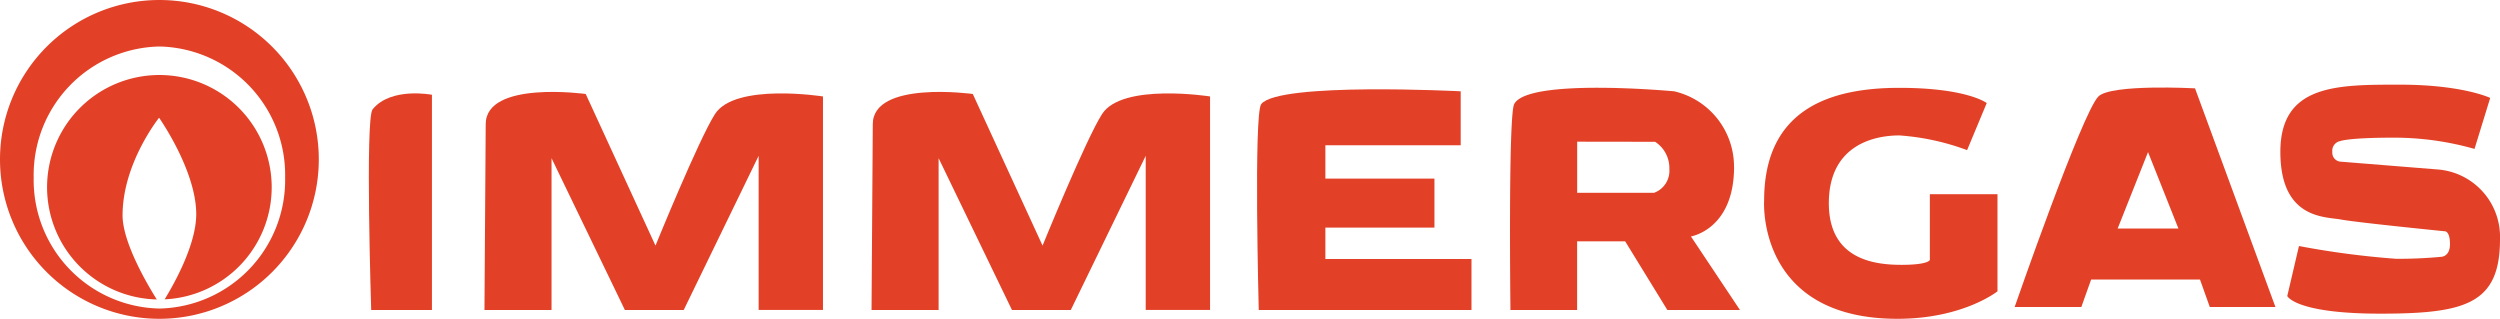
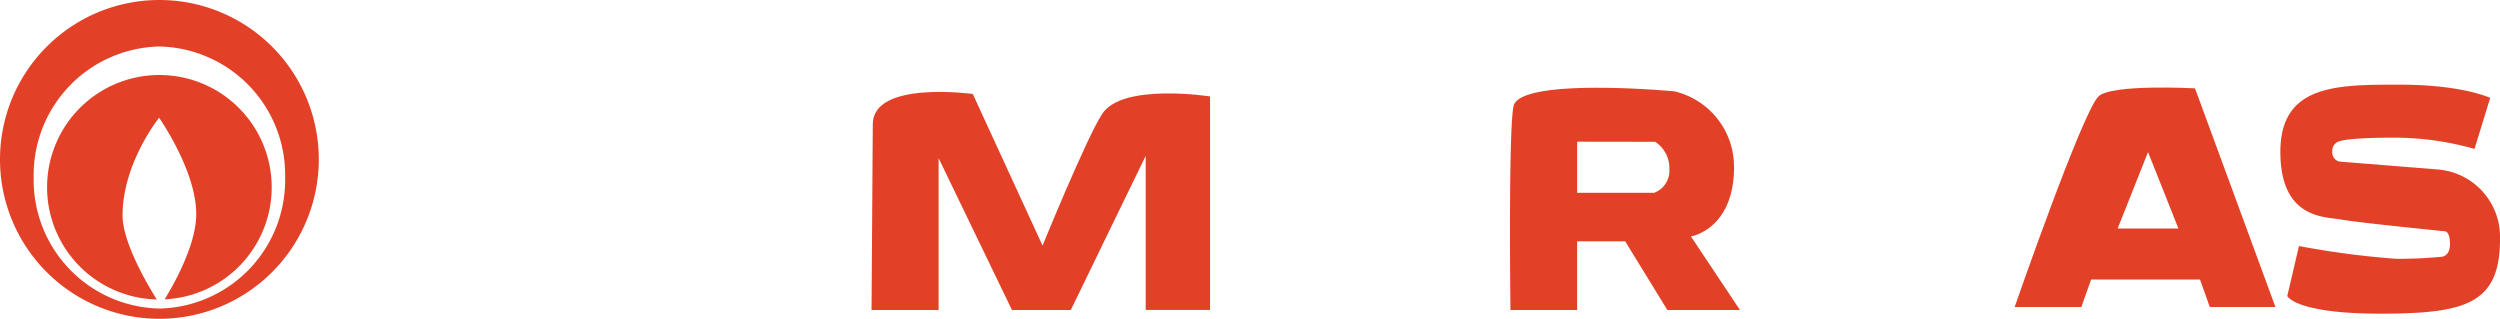
<svg xmlns="http://www.w3.org/2000/svg" width="200" height="25.504" viewBox="0 0 200 25.504">
  <g id="Raggruppa_8387" data-name="Raggruppa 8387" transform="translate(4697 5084.001)">
    <g id="Raggruppa_8378" data-name="Raggruppa 8378" transform="translate(-4627.277 -5076.648)">
      <path id="Tracciato_7942" data-name="Tracciato 7942" d="M0-22.751S.1-36.722.1-37.615c0-3.523,8-2.416,8-2.416L13.682-27.9s3.461-8.5,4.759-10.524c1.611-2.516,8.64-1.409,8.64-1.409v17.078H21.934V-35.083L15.941-22.751H11.234L5.366-34.894v12.143H.031Z" transform="translate(0 40.196)" fill="#e34127" />
    </g>
    <g id="Raggruppa_8379" data-name="Raggruppa 8379" transform="translate(-4667.492 -5076.531)">
-       <path id="Tracciato_7943" data-name="Tracciato 7943" d="M-.4-1.67C-1-.917-.51,14.378-.51,14.378H4.349V-2.839S1.064-3.482-.4-1.67" transform="translate(0.698 2.95)" fill="#e34127" />
-     </g>
+       </g>
    <g id="Raggruppa_8380" data-name="Raggruppa 8380" transform="translate(-4658.243 -5076.648)">
-       <path id="Tracciato_7944" data-name="Tracciato 7944" d="M0-22.751S.1-36.722.1-37.615c0-3.523,8-2.416,8-2.416L13.682-27.9s3.461-8.5,4.759-10.524c1.611-2.516,8.64-1.409,8.64-1.409v17.078H21.934V-35.083L15.941-22.751H11.234L5.366-34.894v12.143H.031Z" transform="translate(0 40.196)" fill="#e34127" />
-     </g>
+       </g>
    <g id="Raggruppa_8381" data-name="Raggruppa 8381" transform="translate(-4596.438 -5076.856)">
-       <path id="Tracciato_7945" data-name="Tracciato 7945" d="M-.44-1.536c-.613.769-.2,16.475-.2,16.475H16.379V10.86H4.69V8.349h8.726V4.428H4.69V1.76H15.516V-2.555S.969-3.308-.44-1.536" transform="translate(0.778 2.714)" fill="#e34127" />
-     </g>
+       </g>
    <g id="Raggruppa_8382" data-name="Raggruppa 8382" transform="translate(-4576.202 -5076.98)">
      <path id="Tracciato_7946" data-name="Tracciato 7946" d="M-23.375-8.247a6.182,6.182,0,0,0-4.785-6.04s-11.7-1.095-12.8,1.019c-.487.93-.3,16.475-.3,16.475h5.334V-2.285h3.844l3.373,5.491H-22.9l-3.922-5.883s3.452-.549,3.452-5.571m-5.178.178a1.872,1.872,0,0,1-1.216,1.9h-6.158v-4.087l6.237.009a2.5,2.5,0,0,1,1.137,2.176" transform="translate(41.298 14.571)" fill="#e34127" />
    </g>
    <g id="Raggruppa_8383" data-name="Raggruppa 8383" transform="translate(-4555.876 -5076.974)">
-       <path id="Tracciato_7947" data-name="Tracciato 7947" d="M-.008-11.769S-.636-2.316,10.661-2.316c5.256,0,8-2.2,8-2.2v-7.766H13.25v5.256s-.079.393-2.275.393S5.169-7.08,5.169-11.562s3.373-5.424,5.648-5.424a19.356,19.356,0,0,1,5.413,1.177L17.8-19.576s-1.569-1.217-6.982-1.217S-.008-19.182-.008-11.769" transform="translate(0.014 20.793)" fill="#e34127" />
-     </g>
+       </g>
    <g id="Raggruppa_8384" data-name="Raggruppa 8384" transform="translate(-4514.572 -5077.226)">
      <path id="Tracciato_7948" data-name="Tracciato 7948" d="M-1.944-16.832l-.937,4s.623,1.412,7.448,1.412,9.571-.783,9.571-5.963A5.405,5.405,0,0,0,9.2-22.952L1.43-23.577a.719.719,0,0,1-.706-.785.782.782,0,0,1,.628-.863s.618-.275,4.271-.275a23.556,23.556,0,0,1,6.476.9l1.255-4.079s-2.2-1.061-7.217-1.061-9.57-.037-9.57,5.375S.175-19.185,1.43-18.949s8.315.941,8.315.941.392,0,.392,1.021-.706,1.019-.706,1.019a35.893,35.893,0,0,1-3.609.158,68.408,68.408,0,0,1-7.766-1.021" transform="translate(3.434 29.738)" fill="#e34127" />
    </g>
    <g id="Raggruppa_8385" data-name="Raggruppa 8385" transform="translate(-4535.832 -5076.997)">
      <path id="Tracciato_7949" data-name="Tracciato 7949" d="M-27.215-22.9l-6.433-17.494s-6.713-.366-7.73.651c-1.308,1.309-6.7,16.843-6.7,16.843h5.334l.785-2.2h8.708l.785,2.2Zm-7.76-6.276h-4.864l2.432-6.118Z" transform="translate(48.082 40.457)" fill="#e34127" />
    </g>
    <g id="Raggruppa_8386" data-name="Raggruppa 8386" transform="translate(-4697 -5084.001)">
      <path id="Tracciato_7950" data-name="Tracciato 7950" d="M-33.262-16.631A12.752,12.752,0,0,0-46.014-29.383,12.752,12.752,0,0,0-58.766-16.631,12.752,12.752,0,0,0-46.014-3.879,12.752,12.752,0,0,0-33.262-16.631m-2.694,1.45A10.277,10.277,0,0,1-46.014-4.7,10.276,10.276,0,0,1-56.071-15.181,10.276,10.276,0,0,1-46.014-25.663,10.276,10.276,0,0,1-35.956-15.181m-1.074.782a8.983,8.983,0,0,0-8.984-8.983A8.983,8.983,0,0,0-55-14.4a8.979,8.979,0,0,0,8.776,8.973C-47-6.661-48.961-10-48.961-12.152c0-4.175,2.922-7.812,2.922-7.812s2.972,4.218,2.972,7.717c0,2.447-1.79,5.611-2.528,6.811A8.976,8.976,0,0,0-37.03-14.4" transform="translate(58.766 29.383)" fill="#e34127" />
    </g>
  </g>
</svg>